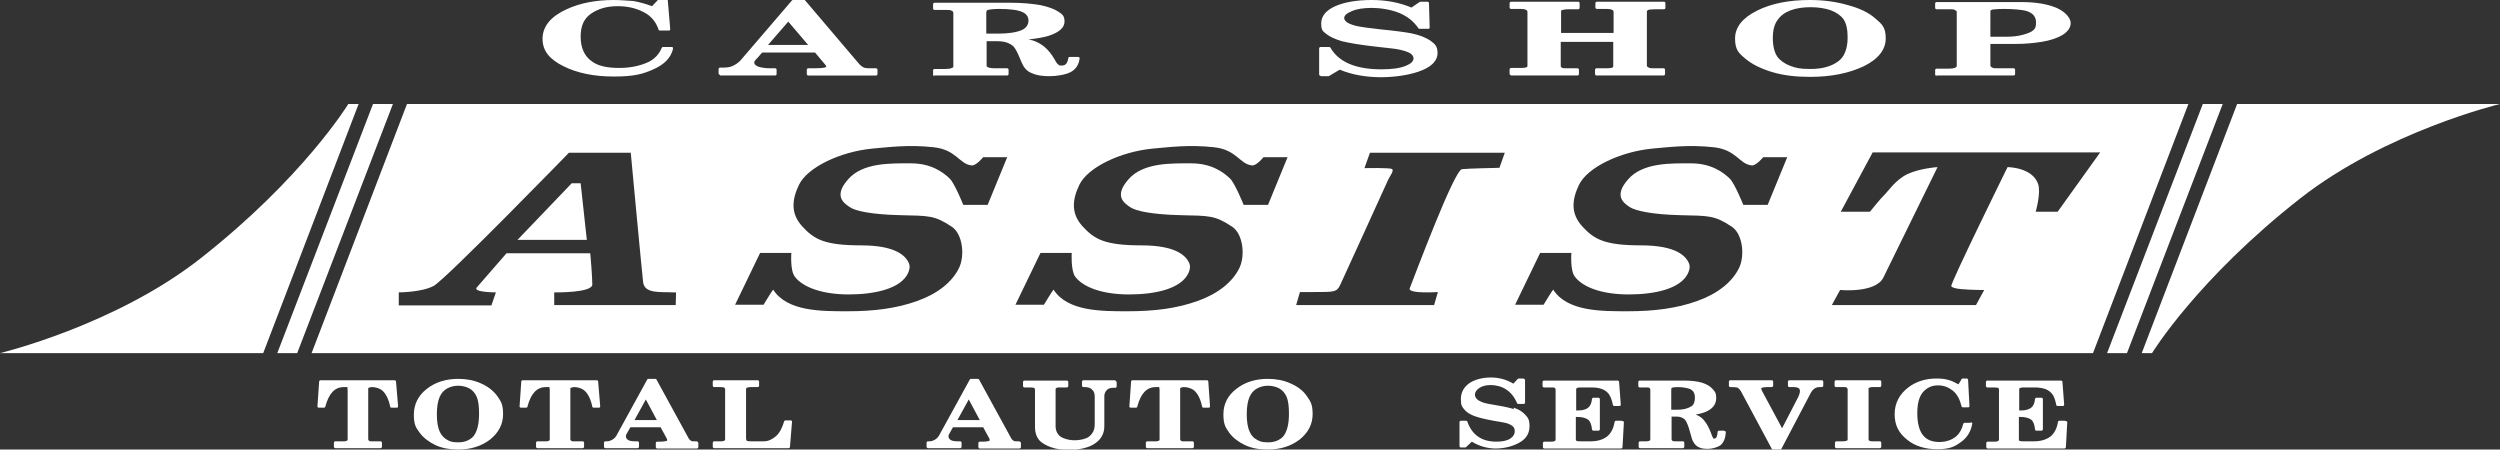
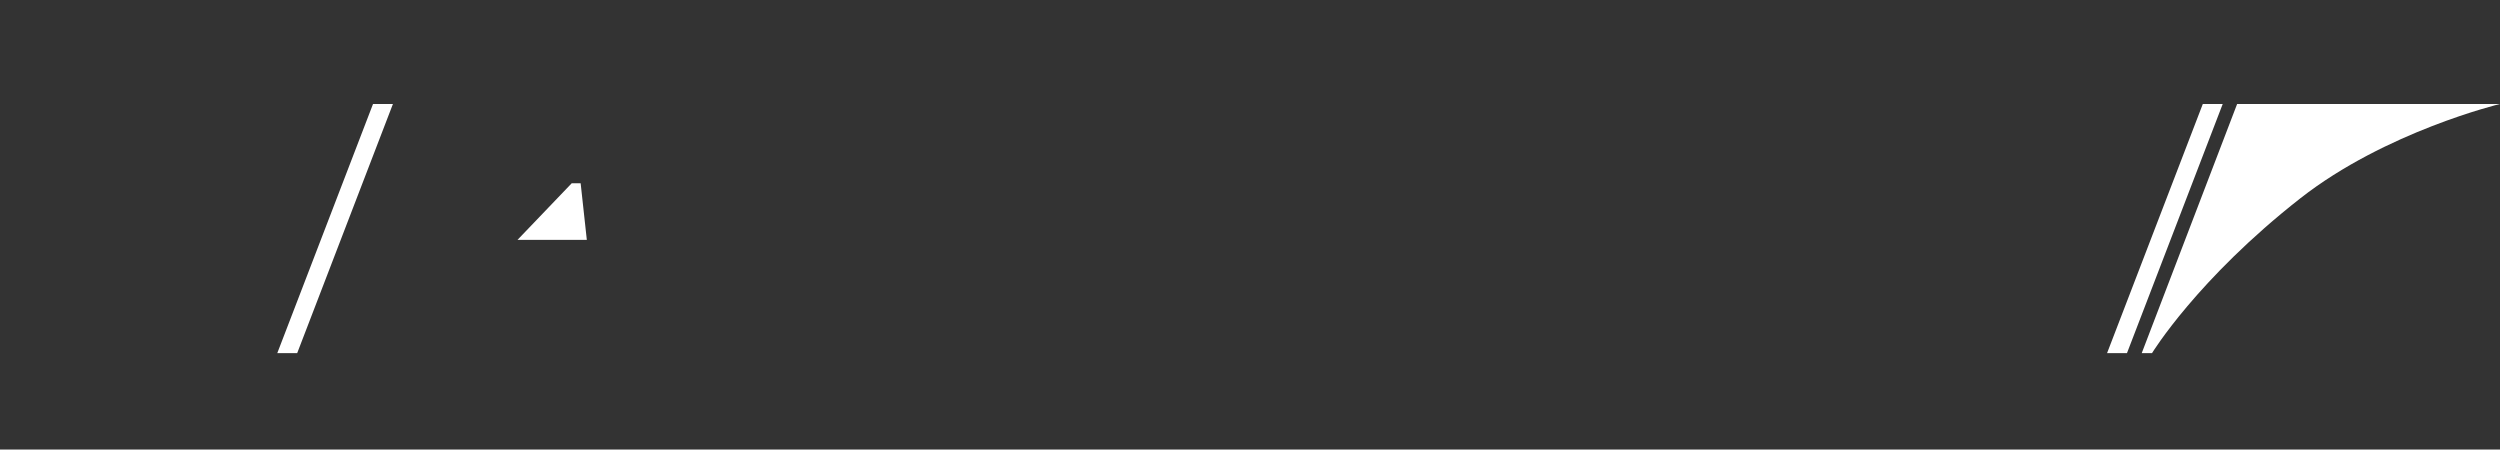
<svg xmlns="http://www.w3.org/2000/svg" id="_レイヤー_2" version="1.1" viewBox="0 0 728.5 131">
  <rect x="0" y="0" width="728.5" height="131" fill="#333333" stroke="none" />
  <defs>
    <style>
      .st0 {
        fill: #fff;
      }
    </style>
  </defs>
-   <path class="st0" d="M140.1,111.7c-2-.9-4.2-1.3-6.6-1.3-3.6,0-6.7,1-9.1,2.9-2.5,1.9-3.8,4.5-3.8,7.5s.6,3.8,1.7,5.3c1.1,1.5,2.7,2.7,4.6,3.6,1.9.9,4.2,1.3,6.6,1.3,3.7,0,6.8-1,9.3-2.9,2.5-2,3.8-4.5,3.8-7.4s-.6-3.7-1.7-5.3c-1.1-1.5-2.7-2.8-4.8-3.7h0ZM138,127.1c-1.1,1.2-2.6,1.8-4.5,1.8s-2.4-.3-3.3-.8c-.9-.5-1.6-1.3-2.1-2.4-.5-1.1-.8-2.8-.8-5s.3-3.8.8-5c.5-1.2,1.3-2,2.2-2.5.9-.5,2-.8,3.2-.8s2.4.3,3.3.8c.9.5,1.6,1.3,2.1,2.4.5,1.1.7,2.8.7,5,0,3.1-.6,5.3-1.7,6.6h0ZM209.8,22h16.1c.2,0,.4-.2.4-.4v-1.3c0-.2-.2-.4-.4-.4h-1.4c-1.5,0-2.7-.2-3.6-.5-.7-.3-1.1-.7-1.1-1.1s0-.5.9-1.4l1.4-1.6h15.4l3.1,3.7c.2.3.2.4.2.4,0,0,0,.1-.5.3-.5.1-1.5.2-2.9.2h-1.9c-.2,0-.4.2-.4.4v1.3c0,.2.2.4.4.4h19.8c.2,0,.4-.2.4-.4v-1.3c0-.2-.2-.4-.4-.4h-1.5c-.8,0-1.5,0-2-.2-.5-.2-.9-.5-1.3-.9L234.6.1C234.6,0,234.4,0,234.3,0h-3.2C231,0,230.9,0,230.8.1l-15.1,17.6c-.6.6-1.4,1.2-2.4,1.6-.7.3-1.6.4-2.6.4h-.9c-.2,0-.4.2-.4.4v1.3c0,.2.2.4.4.4ZM229.7,6.3l5.8,6.8h-11.7l5.9-6.8h0ZM384.9,22.2h2.1c0,0,.1,0,.2,0l3.2-1.9c3.6,1.5,7.7,2.2,12,2.2s8.9-.7,12.2-2.1c2.8-1.2,4.3-2.9,4.3-4.9s-.7-2.6-2-3.6c-1.3-.9-3.2-1.7-5.7-2.2-1.6-.3-4.4-.7-8.5-1.1-3.5-.4-5.9-.7-7.3-1-1.3-.3-2.3-.7-2.9-1.1-.5-.4-.8-.8-.8-1.2,0-.8.7-1.4,2.1-2,1.5-.7,3.6-1,6-1s5.6.5,8,1.5c2.4,1,4.2,2.5,5.5,4.4,0,.1.2.2.3.2h2.6c.1,0,.2,0,.3-.1,0,0,.1-.2.1-.3l-.2-7.1c0-.2-.2-.4-.4-.4h-2c0,0-.2,0-.2,0l-2.5,1.7C407.7.7,403.9,0,399.7,0s-7.9.6-10.6,1.8c-2.7,1.2-4.1,2.9-4.1,5s.5,2.3,1.5,3.1c1,.8,2.5,1.5,4.5,2.1,2,.5,5.4,1.1,10,1.6,3.5.4,5.6.6,6.5.8,1.5.3,2.7.7,3.4,1.1.6.4,1,.9,1,1.5,0,.9-.8,1.6-2.3,2.2-1.7.7-4.1,1-7.1,1-7.4,0-12.4-2.1-14.8-6.3,0-.1-.2-.2-.4-.2h-2.5c-.2,0-.4.2-.4.4v7.6c0,.2.2.4.4.4h0ZM173.9,110.8h-21.6c-.2,0-.4.2-.4.4l-.5,7.2c0,.1,0,.2.1.3,0,0,.2.1.3.1h1.5c.2,0,.4-.1.4-.3,1-3.8,2.7-5.7,5.4-5.7s.8,0,.9.2c0,0,.2.2.2.4v14.6c0,.2,0,.3-.2.4-.2.1-.4.2-.7.2h-2.7c-.2,0-.4.2-.4.4v1.2c0,.2.2.4.4.4h13.2c.2,0,.4-.2.4-.4v-1.2c0-.2-.2-.4-.4-.4h-2.8c-.2,0-.4,0-.6-.2-.1-.1-.2-.2-.2-.4v-14.7c0-.2,0-.3.2-.3.1,0,.4-.2.9-.2.8,0,1.6.2,2.2.5.7.3,1.3.9,1.8,1.7.5.8,1,2,1.3,3.5,0,.2.2.3.4.3h1.5c.1,0,.2,0,.3-.1,0,0,.1-.2.1-.3l-.6-7.2c0-.2-.2-.4-.4-.4h0ZM440.1,22h19.6c.2,0,.4-.2.4-.4v-1.3c0-.2-.2-.4-.4-.4h-3.4c-.5,0-.9,0-1.2-.2-.2-.1-.3-.3-.3-.5v-7h15.3v7c0,.3,0,.4-.3.5-.2.1-.6.2-1.6.2h-3c-.2,0-.4.2-.4.4v1.3c0,.2.2.4.4.4h19.6c.2,0,.4-.2.4-.4v-1.3c0-.2-.2-.4-.4-.4h-2.9c-.7,0-1.3,0-1.6-.3-.3-.1-.4-.3-.4-.6V3.4c0-.2,0-.3.4-.5.2-.1.8-.2,2-.2h2.6c.2,0,.4-.2.4-.4V.9c0-.2-.2-.4-.4-.4h-19.6c-.2,0-.4.2-.4.4v1.3c0,.2.2.4.4.4h2.5c1.2,0,1.7.1,2,.3.3.1.4.3.4.7v6h-15.3V3.2c0-.1.1-.2.4-.3.2,0,.7-.2,1.7-.2h2.9c.2,0,.4-.2.4-.4V.9c0-.2-.2-.4-.4-.4h-19.6c-.2,0-.4.2-.4.4v1.3c0,.2.2.4.4.4h2.5c1.1,0,1.7.1,1.9.3.3.1.4.3.4.7v15.5c0,.3,0,.4-.3.5-.2.1-.6.2-1.4.2h-3.1c-.2,0-.4.2-.4.4v1.3c0,.2.2.4.4.4h0ZM164.2,19.3c4,2,8.9,3,14.7,3s8.4-.7,11.5-2.1c3.2-1.4,5.1-3.4,5.7-5.9,0-.1,0-.2,0-.4,0-.1-.2-.2-.3-.2h-2.6c-.2,0-.3.1-.4.3-.7,1.7-1.9,3-3.5,3.9-2.4,1.2-5.4,1.9-8.9,1.9s-6.2-.6-7.9-1.9c-2.2-1.5-3.3-4-3.3-7.2s1-5.3,3-6.7c2-1.4,4.6-2.2,7.7-2.2s5.4.6,7.6,1.7c2.2,1.1,3.6,2.8,4.4,5.1,0,.2.2.3.4.3h2.6c.1,0,.2,0,.3-.1,0,0,.1-.2.1-.3l-.7-8.3c0-.2-.2-.4-.4-.4h-2.1c-.1,0-.2,0-.3.1l-1.8,1.9c-1.9-.7-3.7-1.2-5.4-1.5C182.8.2,180.9,0,178.8,0,173.6,0,169,.9,165.1,2.7c-4.6,2.1-7,5-7,8.6s2.1,6,6.1,8h0ZM203.2,128.6h-.9c-.4,0-.8,0-1-.2-.2-.1-.5-.4-.7-.8l-9.3-17c0-.1-.2-.2-.4-.2h-1.9c-.1,0-.3,0-.4.2l-8.9,16.2c-.3.6-.8,1.1-1.4,1.4-.4.2-.9.4-1.4.4h-.5c-.2,0-.4.2-.4.4v1.2c0,.2.2.4.4.4h9.4c.2,0,.4-.2.4-.4v-1.2c0-.2-.2-.4-.4-.4h-.8c-.8,0-1.5-.1-2-.4-.4-.3-.6-.6-.6-1s0-.5.5-1.3l.8-1.4h8.8l1.8,3.3c.1.2.1.3.1.5s-.2.2-.2.2c-.2,0-.6.2-1.6.2h-1.1c-.2,0-.4.2-.4.4v1.2c0,.2.2.4.4.4h11.6c.2,0,.4-.2.4-.4v-1.2c0-.2-.2-.4-.4-.4h0ZM184.9,122.4l3.3-6,3.2,6h-6.5ZM115,110.8h-21.6c-.2,0-.4.2-.4.4l-.5,7.2c0,.1,0,.2.1.3,0,0,.2.1.3.1h1.5c.2,0,.3-.1.4-.3,1-3.8,2.7-5.7,5.4-5.7s.8,0,.9.2c0,0,.2.2.2.4v14.6c0,.2,0,.3-.2.4-.2.1-.4.2-.7.2h-2.7c-.2,0-.4.2-.4.4v1.2c0,.2.2.4.4.4h13.2c.2,0,.4-.2.4-.4v-1.2c0-.2-.2-.4-.4-.4h-2.8c-.2,0-.4,0-.6-.2-.1-.1-.2-.2-.2-.4v-14.7c0-.2,0-.3.2-.3,0,0,.3-.2.9-.2.8,0,1.5.2,2.2.5.7.3,1.3.9,1.8,1.7.5.8,1,2,1.3,3.5,0,.2.2.3.4.3h1.5c.1,0,.2,0,.3-.1,0,0,.1-.2.1-.3l-.6-7.2c0-.2-.2-.4-.4-.4h0ZM508.6,17.1c1.9,1.6,4.5,2.9,7.8,3.9s7,1.4,11.1,1.4c6.2,0,11.4-1.1,15.6-3.1,4.3-2.1,6.4-4.9,6.4-8.1s-1-4.1-3-5.8c-1.9-1.7-4.6-3-8-3.9C535.1.5,531.4,0,527.4,0c-6.1,0-11.2,1-15.4,3.1-4.2,2.1-6.4,4.8-6.4,8.1s1,4.2,3,5.9h0ZM518,5.8c.9-1.3,2.2-2.2,3.8-2.8,1.6-.6,3.6-.9,5.8-.9s4.2.3,5.9.9c1.6.6,2.9,1.5,3.7,2.6.8,1.2,1.2,2.9,1.2,5.3,0,3.4-1,5.8-2.9,7.1-2,1.4-4.6,2.1-7.9,2.1s-4.2-.3-5.9-.9c-1.6-.6-2.9-1.5-3.8-2.7-.8-1.2-1.3-3-1.3-5.4s.5-4.1,1.4-5.3h0ZM272.1,22h21.4c.2,0,.4-.2.4-.4v-1.3c0-.2-.2-.4-.4-.4h-3.8c-.7,0-1.3-.1-1.8-.3-.4-.2-.4-.3-.4-.4v-7.2h2.7c1.3,0,2.3.1,3.2.4.8.3,1.5.7,2,1.2.5.6,1.1,1.7,1.8,3.4.6,1.5,1.1,2.5,1.5,2.9.6.8,1.5,1.3,2.7,1.7,1.1.4,2.6.6,4.5.6s4.6-.4,6.1-1.2c1.5-.8,2.4-2.2,2.6-4,0-.1,0-.2-.1-.3,0,0-.2-.1-.3-.1h-2.5c-.2,0-.4.1-.4.4-.3,1.9-1.2,2.1-1.9,2.1s-.7,0-1-.3c-.2-.1-.6-.5-1.1-1.5-.8-1.4-1.8-2.7-3-3.7-1-.8-2.1-1.4-3.3-1.8-.4-.1-.8-.2-1.3-.3,2.5-.3,4.5-.6,6-1.1,3-1,4.5-2.4,4.5-4.1s-.6-2.1-1.8-2.9c-1.2-.8-2.9-1.4-5.2-1.9-2.3-.4-5.2-.7-8.8-.7h-22.1c-.2,0-.4.2-.4.4v1.3c0,.2.2.4.4.4h3.6c.7,0,1.2,0,1.5.3.3.1.4.3.4.6v15.5c0,.1,0,.4-.4.5-.4.2-1,.3-1.8.3h-3.3c-.2,0-.4.2-.4.4v1.3c0,.2.2.4.4.4h0ZM287.4,3.8c0-.6.2-.8.4-.9.2,0,1-.3,3.2-.3,3.3,0,5.6.3,6.9.9,1.2.5,1.8,1.4,1.8,2.5s-.6,2.1-1.8,2.7c-1.8.8-4.2,1.1-7.3,1.1h-3.2V3.8h0ZM547.7,110.8h-12.7c-.2,0-.4.2-.4.4v1.2c0,.2.2.4.4.4h2.2c.5,0,.8,0,1,.2,0,0,.2.2.2.5v14.5c0,.2,0,.3-.2.4-.1,0-.4.2-1.2.2h-1.9c-.2,0-.4.2-.4.4v1.2c0,.2.2.4.4.4h12.7c.2,0,.4-.2.4-.4v-1.2c0-.2-.2-.4-.4-.4h-2c-.5,0-.8,0-1.1-.2,0,0-.2-.1-.2-.4v-14.7c0-.2,0-.3.2-.3,0,0,.3-.2.8-.2h2.3c.2,0,.4-.2.4-.4v-1.2c0-.2-.2-.4-.4-.4h0ZM230.4,122.5h-1.5c-.2,0-.3.1-.4.3-.6,2-1.4,3.5-2.5,4.4-1.1.9-2.2,1.4-3.4,1.4h-3.6c-1.1,0-1.4-.1-1.4-.2,0,0-.2-.1-.2-.8v-14.1c0-.3.1-.5.2-.5.1,0,.4-.2,1.1-.2h2.1c.2,0,.4-.2.4-.4v-1.2c0-.2-.2-.4-.4-.4h-12.7c-.2,0-.4.2-.4.4v1.2c0,.2.2.4.4.4h1.9c.7,0,1,.1,1.1.2,0,0,.2.2.2.4v14.5c0,.2,0,.4-.2.5-.2.1-.5.2-.8.2h-2.2c-.2,0-.4.2-.4.4v1.2c0,.2.2.4.4.4h21.7c.2,0,.4-.2.4-.4l.6-7.3c0-.1,0-.2-.1-.3,0,0-.2-.1-.3-.1h0ZM574,123.2h-1.5c-.2,0-.3.1-.4.3-.4,1.6-1.1,2.8-2,3.6-1.3,1.1-3,1.7-5,1.7s-3.5-.6-4.5-1.7c-1.3-1.4-1.9-3.7-1.9-6.7s.6-4.9,1.7-6.2c1.2-1.3,2.6-1.9,4.3-1.9s3,.5,4.3,1.5,2.1,2.6,2.6,4.6c0,.2.2.3.4.3h1.5c.1,0,.2,0,.3-.1,0,0,.1-.2.1-.3l-.4-7.6c0-.2-.2-.4-.4-.4h-1.2c-.1,0-.3,0-.3.2l-.9,1.5c-1.1-.6-2.1-1.1-3-1.3-1-.3-2.2-.4-3.4-.4-3.1,0-5.8.8-8.1,2.5-2.7,2-4.1,4.7-4.1,7.9s1.2,5.5,3.6,7.4c2.3,1.9,5.3,2.8,8.8,2.8s5-.7,6.8-2c1.9-1.3,3-3.1,3.4-5.4,0-.1,0-.2,0-.3,0,0-.2-.1-.3-.1h0ZM530.9,110.8h-9.5c-.2,0-.4.2-.4.4v1.2c0,.2.2.4.4.4h1.1c.8,0,1.3.1,1.6.3.3.2.4.5.4.9s-.2,1.1-.5,1.7l-4.7,9.1-5.8-10.8c-.3-.6-.3-.8-.3-.8,0,0,.1-.1.2-.2.1,0,.5-.2,1.6-.2h1.3c.2,0,.4-.2.4-.4v-1.2c0-.2-.2-.4-.4-.4h-12.1c-.2,0-.4.2-.4.4v1.2c0,.2.2.4.4.4h.5c1,0,1.5.1,1.7.2.3.2.6.5.9,1l9,16.8c0,.1.2.2.4.2h2c.2,0,.3,0,.4-.2l8.4-16c.4-.8.8-1.3,1.3-1.6.4-.3.9-.4,1.4-.4h.7c.2,0,.4-.2.4-.4v-1.2c0-.2-.2-.4-.4-.4h0ZM564.3,22h22.5c.2,0,.4-.2.4-.4v-1.3c0-.2-.2-.4-.4-.4h-4.9c-.6,0-1.1,0-1.5-.3-.4-.2-.4-.4-.4-.5v-6.3h7.4c2.5,0,5-.2,7.5-.6,2.5-.4,4.6-1.1,6.1-2,1.6-1,2.4-2.2,2.4-3.5s-1.4-3.2-4.1-4.4c-2.6-1.1-6-1.7-10.3-1.7h-24.7c-.2,0-.4.2-.4.4v1.3c0,.2.2.4.4.4h4.1c.6,0,1,0,1.4.3.4.2.4.4.4.5v15.7c0,.1,0,.3-.4.5s-1,.3-1.7.3h-3.8c-.2,0-.4.2-.4.4v1.3c0,.2.2.4.4.4h0ZM580,3.2c0,0,0-.2.5-.4.3,0,1.2-.2,3.5-.2s5.5.2,6.8.7c1.7.6,2.5,1.7,2.5,3.2s-.3,1.9-.8,2.3c-.5.5-1.5.9-2.9,1.3-1.4.4-3,.6-4.8.6h-4.8V3.2ZM601.6,122.6h-1.5c-.2,0-.4.2-.4.3-.3,1.9-1,3.3-2.2,4.3-1.2.9-2.8,1.4-4.8,1.4h-3c-.6,0-1,0-1.3-.2,0,0-.1,0-.1-.3v-6.6h.5c1.4,0,2.4.3,3.1.8.6.5,1,1.5,1.1,2.8,0,.2.2.4.4.4h1.5c.2,0,.4-.2.4-.4v-8.8c0-.2-.2-.4-.4-.4h-1.5c-.2,0-.4.2-.4.4-.1,1.2-.5,2-1.1,2.5-.7.5-1.6.8-2.8.8h-.7v-6.2c0-.2,0-.2.2-.3,0,0,.3-.2.9-.2h3.4c1.3,0,2.4.2,3.2.5.8.3,1.4.8,1.9,1.4.5.6.9,1.7,1.2,3.2,0,.2.2.3.4.3h1.5c.1,0,.2,0,.3-.1,0,0,.1-.2.1-.3l-.5-6.6c0-.2-.2-.4-.4-.4h-21.5c-.2,0-.4.2-.4.4v1.2c0,.2.2.4.4.4h2c.8,0,1.1.1,1.2.2.1,0,.2.2.2.3v14.6c0,.2,0,.3-.2.5-.2.1-.5.2-.9.2h-2.2c-.2,0-.4.2-.4.4v1.2c0,.2.2.4.4.4h22.4c.2,0,.4-.2.4-.4l.4-7.2c0-.1,0-.2-.1-.3,0,0-.2-.1-.3-.1h0ZM502.4,125.5h-1.5c-.2,0-.4.2-.4.4,0,.9-.3,1.9-.9,1.9s-.3,0-.4-.2c0,0-.3-.4-.6-1.4-.5-1.3-1.1-2.5-1.8-3.4-.6-.8-1.2-1.3-2-1.7-.2-.1-.4-.2-.7-.3,1.4-.2,2.6-.6,3.4-1,1.8-.9,2.6-2.2,2.6-3.8s-.4-1.9-1.1-2.7c-.7-.8-1.8-1.4-3.1-1.8-1.4-.4-3.1-.6-5.2-.6h-12.9c-.2,0-.4.2-.4.4v1.2c0,.2.2.4.4.4h2.1c.3,0,.6,0,.8.2,0,0,.2.2.2.5v14.3c0,.2,0,.4-.2.5-.2.1-.5.2-.9.2h-1.9c-.2,0-.4.2-.4.4v1.2c0,.2.2.4.4.4h12.5c.2,0,.4-.2.4-.4v-1.2c0-.2-.2-.4-.4-.4h-2.2c-.4,0-.7,0-.9-.2,0,0-.2-.1-.2-.4v-6.6h1.4c.7,0,1.3.1,1.8.4.5.2.8.6,1.1,1.1.2.4.6,1.2,1.1,3.1.4,1.4.6,2.3.9,2.7.4.7.9,1.3,1.6,1.6.7.4,1.6.5,2.7.5s2.8-.4,3.7-1.1c.9-.8,1.4-2,1.5-3.7,0-.1,0-.2-.1-.3s-.2-.1-.3-.1h0ZM492.8,118.4c-1,.7-2.4,1-4.1,1h-1.7v-5.6c0-.4,0-.7.2-.8,0,0,.4-.2,1.8-.2s3.2.3,3.9.8c.7.5,1,1.2,1,2.3s-.3,2-1,2.5h0ZM325.1,110.8h-9.4c-.2,0-.4.2-.4.4v1.2c0,.2.2.4.4.4h.4c.9,0,1.6.2,2.1.7.5.4.8,1.1.8,2v8.1c0,1.1-.2,1.9-.7,2.6-.5.7-1,1.2-1.8,1.5-1,.4-2.2.6-3.5.6s-3-.4-4-1.1c-.9-.7-1.4-1.7-1.4-3.1v-10.5c0-.4.1-.5.2-.5.1-.1.3-.2.6-.2h2.5c.2,0,.4-.2.4-.4v-1.2c0-.2-.2-.4-.4-.4h-12.4c-.2,0-.4.2-.4.4v1.2c0,.2.2.4.4.4h1.8c.7,0,1,.1,1.1.2.2.1.2.4.2.7v10.7c0,1.5.4,2.7,1.1,3.6.7.9,1.9,1.6,3.5,2.2,1.6.6,3.5.8,5.7.8s5.5-.6,7.2-1.9c1.8-1.2,2.7-2.9,2.7-5v-8.7c0-.7.2-1.3.7-1.8.4-.5,1.1-.7,1.9-.7h.6c.2,0,.4-.2.4-.4v-1.2c0-.2-.2-.4-.4-.4h0ZM297.2,128.6h-.9c-.4,0-.8,0-1-.2-.2-.1-.5-.4-.7-.8l-9.3-17c0-.1-.2-.2-.4-.2h-1.9c-.1,0-.3,0-.4.2l-8.9,16.2c-.3.6-.8,1.1-1.4,1.4-.4.2-.8.4-1.4.4h-.5c-.2,0-.4.2-.4.4v1.2c0,.2.2.4.4.4h9.4c.2,0,.4-.2.4-.4v-1.2c0-.2-.2-.4-.4-.4h-.8c-.8,0-1.5-.1-2-.4-.4-.3-.6-.6-.6-1s0-.5.5-1.3l.8-1.4h8.8l1.8,3.3c.1.2.1.4.1.5s-.2.2-.2.2c-.2,0-.6.2-1.6.2h-1.1c-.2,0-.4.2-.4.4v1.2c0,.2.2.4.4.4h11.6c.2,0,.4-.2.4-.4v-1.2c0-.2-.2-.4-.4-.4h0ZM279,122.4l3.3-6,3.2,6h-6.5ZM472.4,122.6h-1.5c-.2,0-.4.2-.4.3-.3,1.9-1,3.3-2.2,4.3-1.2.9-2.8,1.4-4.7,1.4h-3c-.6,0-1,0-1.3-.2,0,0-.1,0-.1-.3v-6.6h.5c1.4,0,2.4.3,3.1.8.6.5,1,1.5,1.1,2.8,0,.2.2.4.4.4h1.5c.2,0,.4-.2.4-.4v-8.8c0-.2-.2-.4-.4-.4h-1.5c-.2,0-.4.2-.4.4-.1,1.2-.5,2-1.1,2.5-.6.5-1.6.8-2.8.8h-.7v-6.2c0-.2,0-.2.2-.3,0,0,.3-.2.9-.2h3.4c1.3,0,2.4.2,3.1.5.8.3,1.4.8,1.9,1.4.5.7.9,1.7,1.2,3.2,0,.2.2.3.4.3h1.5c.1,0,.2,0,.3-.1,0,0,.1-.2.1-.3l-.5-6.6c0-.2-.2-.4-.4-.4h-21.5c-.2,0-.4.2-.4.4v1.2c0,.2.2.4.4.4h2c.8,0,1.1,0,1.2.2.1,0,.2.2.2.3v14.6c0,.2,0,.3-.2.5-.2.1-.5.2-.9.2h-2.2c-.2,0-.4.2-.4.4v1.2c0,.2.2.4.4.4h22.4c.2,0,.4-.2.4-.4l.4-7.2c0-.1,0-.2-.1-.3s-.2-.1-.3-.1h0ZM351.6,110.8h-21.6c-.2,0-.4.2-.4.4l-.5,7.2c0,.1,0,.2.1.3,0,0,.2.1.3.1h1.5c.2,0,.4-.1.4-.3,1-3.8,2.7-5.7,5.4-5.7s.8,0,.9.2c0,0,.2.2.2.4v14.6c0,.2,0,.3-.2.4-.2.1-.4.2-.7.2h-2.7c-.2,0-.4.2-.4.4v1.2c0,.2.2.4.4.4h13.2c.2,0,.4-.2.4-.4v-1.2c0-.2-.2-.4-.4-.4h-2.8c-.2,0-.4,0-.6-.2-.1-.1-.2-.2-.2-.4v-14.7c0-.2,0-.3.2-.3,0,0,.3-.2.9-.2.8,0,1.5.2,2.2.5.7.3,1.3.9,1.8,1.7.5.8,1,2,1.3,3.5,0,.2.2.3.4.3h1.5c.1,0,.2,0,.3-.1,0,0,.1-.2.1-.3l-.5-7.2c0-.2-.2-.4-.4-.4h0ZM376,111.7c-2-.9-4.2-1.3-6.6-1.3-3.6,0-6.7,1-9.1,2.9-2.5,1.9-3.8,4.4-3.8,7.4s.6,3.8,1.7,5.4c1.1,1.5,2.7,2.7,4.6,3.6,1.9.9,4.1,1.3,6.6,1.3,3.7,0,6.8-1,9.3-2.9,2.5-2,3.8-4.5,3.8-7.4s-.6-3.7-1.7-5.3c-1.1-1.6-2.7-2.8-4.8-3.7h0ZM374,127.1c-1.1,1.2-2.6,1.8-4.5,1.8s-2.4-.3-3.3-.8c-1-.5-1.6-1.3-2.1-2.4-.5-1.1-.8-2.8-.8-5s.3-3.8.8-5c.5-1.2,1.3-2,2.2-2.5s2-.8,3.2-.8,2.4.3,3.3.8c.9.5,1.6,1.3,2.1,2.4.5,1.1.7,2.8.7,5,0,3.1-.6,5.3-1.7,6.6h0ZM441.1,119.2c-.9-.3-2.6-.7-5-1.1-2-.3-3.4-.6-4.2-.9-.7-.3-1.3-.6-1.6-1-.3-.3-.5-.7-.5-1.2,0-.7.4-1.3,1.2-1.9.9-.6,2-.9,3.4-.9s3.2.4,4.5,1.3c1.4.9,2.4,2.2,3.2,4,0,.2.2.2.4.2h1.5c.1,0,.2,0,.3-.1,0,0,.1-.2.1-.3v-6.6c-.1-.2-.3-.4-.6-.4h-1.2c-.1,0-.2,0-.3.1l-1.3,1.4c-2-1.2-4.2-1.8-6.6-1.8s-4.7.6-6.3,1.7c-1.6,1.2-2.4,2.7-2.4,4.6s.3,2.1.9,2.9c.6.8,1.5,1.4,2.7,1.9,1.2.5,3.1,1,5.9,1.5,2,.3,3.3.6,3.8.7.9.3,1.5.6,1.9,1,.4.4.5.8.5,1.4,0,.8-.4,1.5-1.3,2.1-.9.6-2.3.9-4,.9-4.3,0-7.1-1.9-8.5-5.8,0-.2-.2-.3-.4-.3h-1.5c-.2,0-.4.2-.4.4v7c0,.2.2.4.4.4h1.2c.1,0,.2,0,.3-.1l1.7-1.6c2.1,1.3,4.5,2,7,2s5.3-.7,7.3-2c1.7-1.1,2.5-2.6,2.5-4.5s-.4-2.4-1.2-3.3c-.8-.9-1.9-1.6-3.4-2.1h0Z" />
  <path class="st0" d="M651.9,30.3l-27.8,72.6h3s13.1-21.5,43.2-45.1c24.9-19.5,58.2-27.5,58.2-27.5,0,0-76.7,0-76.7,0Z" />
-   <path class="st0" d="M101.5,30.3s-13.1,21.5-43.2,45.1C33.4,94.9,0,102.9,0,102.9h76.7l27.8-72.6h-3Z" />
  <polygon class="st0" points="641.9 30.3 614 102.9 619.8 102.9 647.7 30.3 641.9 30.3" />
  <polygon class="st0" points="108.7 30.3 80.8 102.9 86.6 102.9 114.5 30.3 108.7 30.3" />
  <g>
-     <path class="st0" d="M118.6,30.3l-27.8,72.6h519.1l27.8-72.6H118.6ZM196.9,88.9h0s-35.4,0-35.4,0v-3.7c0,0,11.1.2,11.1-2.3,0-2.5-.6-9.1-.6-9.1h-24.4s-7.6,8.7-8.7,10c-1.1,1.4,5.6,1.4,5.6,1.4l-1.3,3.8h-27v-3.8s6.7,0,10.2-1.9c3.6-2,39.4-38.8,39.4-38.8h18c0,0,3.2,34.2,3.6,37.7.4,3.5,5.2,2.8,8.6,3h1c0,0-.1,3.7-.1,3.7ZM287.5,59.7h-6.8s-2.5-6.2-3.9-7.6c-1.9-1.9-5.5-4.5-11.3-4.5s-14.1-.3-18.4,4.7c-4.4,5-1,7,.6,8.1s6.3,2.1,14.6,2.3c8.4.2,10,0,15.1,3.4,3.1,2.1,3.8,8.3,2.1,11.9-2,4.2-6.3,7.6-12.2,9.7-6.1,2.2-12.7,3-20.3,3s-17.6.1-21.7-6.3c-.2.1-2.8,4.4-2.8,4.4h-8.3l7.3-15.1h9.1s-.4,5.1,1,6.9c2.3,3.1,8,5.2,15.7,5.2s15.2-1.7,17.3-6.2c.5-1.1.6-2,.3-2.8-.8-1.9-3.3-5.3-14-5.3s-13.7-1.8-17.1-5.5c-3.4-3.7-3.1-7.7-1-12.1,2.5-5.2,12.1-9.7,21.4-10.6,4.7-.4,10.5-1.2,17.8-.4,6.7.7,7.5,4.9,11.1,5.3,1.3.2,3.4-2.4,3.4-2.4h0s7,0,7,0l-5.7,13.9ZM369.2,59.7h-6.8s-2.5-6.2-3.9-7.6c-1.9-1.9-5.5-4.5-11.3-4.5s-14.1-.3-18.4,4.7c-4.4,5-1,7,.6,8.1s6.3,2.1,14.6,2.3c8.4.2,10,0,15.1,3.4,3.1,2.1,3.8,8.3,2.1,11.9-2,4.2-6.3,7.6-12.2,9.7-6.1,2.2-12.7,3-20.3,3s-17.6.1-21.7-6.3c-.2.1-2.8,4.4-2.8,4.4h-8.3l7.3-15.1h9.1s-.3,5.1,1,6.9c2.3,3.1,7.9,5.2,15.7,5.2s15.2-1.7,17.3-6.2c.5-1.1.6-2,.3-2.8-.8-1.9-3.3-5.3-14-5.3s-13.7-1.8-17.1-5.5c-3.4-3.7-3.1-7.7-1-12.1,2.5-5.2,12.1-9.7,21.4-10.6,4.7-.4,10.5-1.2,17.8-.4,6.7.7,7.5,4.9,11.1,5.3,1.3.2,3.4-2.4,3.4-2.4h0s7,0,7,0l-5.7,13.9ZM437,48.9s-9.7.2-11,.4c-2.3.4-13.7,30.9-15.2,34.7-.7,1.7,8.2,1.1,8.2,1.1l-1.1,3.8h-40.2l1.1-3.8s3.2,0,4.2,0c5.9,0,6.5,0,7.5-2,1-2.1,14-30.7,14-30.7.6-1.2,1.7-2.6,1.2-3.1-.4-.5-8.1-.3-8.1-.3l1.6-4.5h39.3l-1.6,4.5ZM514.8,59.7h-6.8s-2.5-6.2-3.9-7.6c-1.9-1.9-5.5-4.5-11.3-4.5s-14.1-.3-18.4,4.7c-4.4,5-1,7,.6,8.1,1.6,1,6.3,2.1,14.6,2.3,8.4.2,10,0,15.1,3.4,3.1,2.1,3.8,8.3,2.1,11.9-2,4.2-6.3,7.6-12.2,9.7-6.1,2.2-12.7,3-20.3,3s-17.6.1-21.7-6.3c-.2.1-2.8,4.4-2.8,4.4h-8.3l7.3-15.1h9.1s-.4,5.1,1,6.9c2.3,3.1,7.9,5.2,15.7,5.2s15.2-1.7,17.3-6.2c.5-1.1.6-2,.3-2.8-.8-1.9-3.3-5.3-14-5.3s-13.7-1.8-17.1-5.5c-3.4-3.7-3.1-7.7-1-12.1,2.5-5.2,12.1-9.7,21.4-10.6,4.7-.4,10.5-1.2,17.8-.4,6.7.7,7.5,4.9,11.1,5.3,1.3.2,3.4-2.4,3.4-2.4h0s7,0,7,0l-5.7,13.9ZM599.7,61.7h-6.5s1.6-5.5.7-8.1c-1.7-4.9-8.9-4.9-8.9-4.9,0,0-16.8,34.1-16.4,34.7.6.9,4.3,1,8.3,1.1h1.3l-2.4,4.4h-42l2.4-4.4s10.3,1,12.6-3.6l15.8-32.2c-.4,0-5.2.4-8.7,2-3.5,1.6-5.9,5.3-6.8,6.1s-4.2,4.9-4.2,4.9h-8.5s9.3-17.3,9.3-17.3h66.3l-12.4,17.3Z" />
    <polygon class="st0" points="166.6 53.4 150.8 69.9 171 69.9 169.2 53.4 166.6 53.4" />
  </g>
</svg>